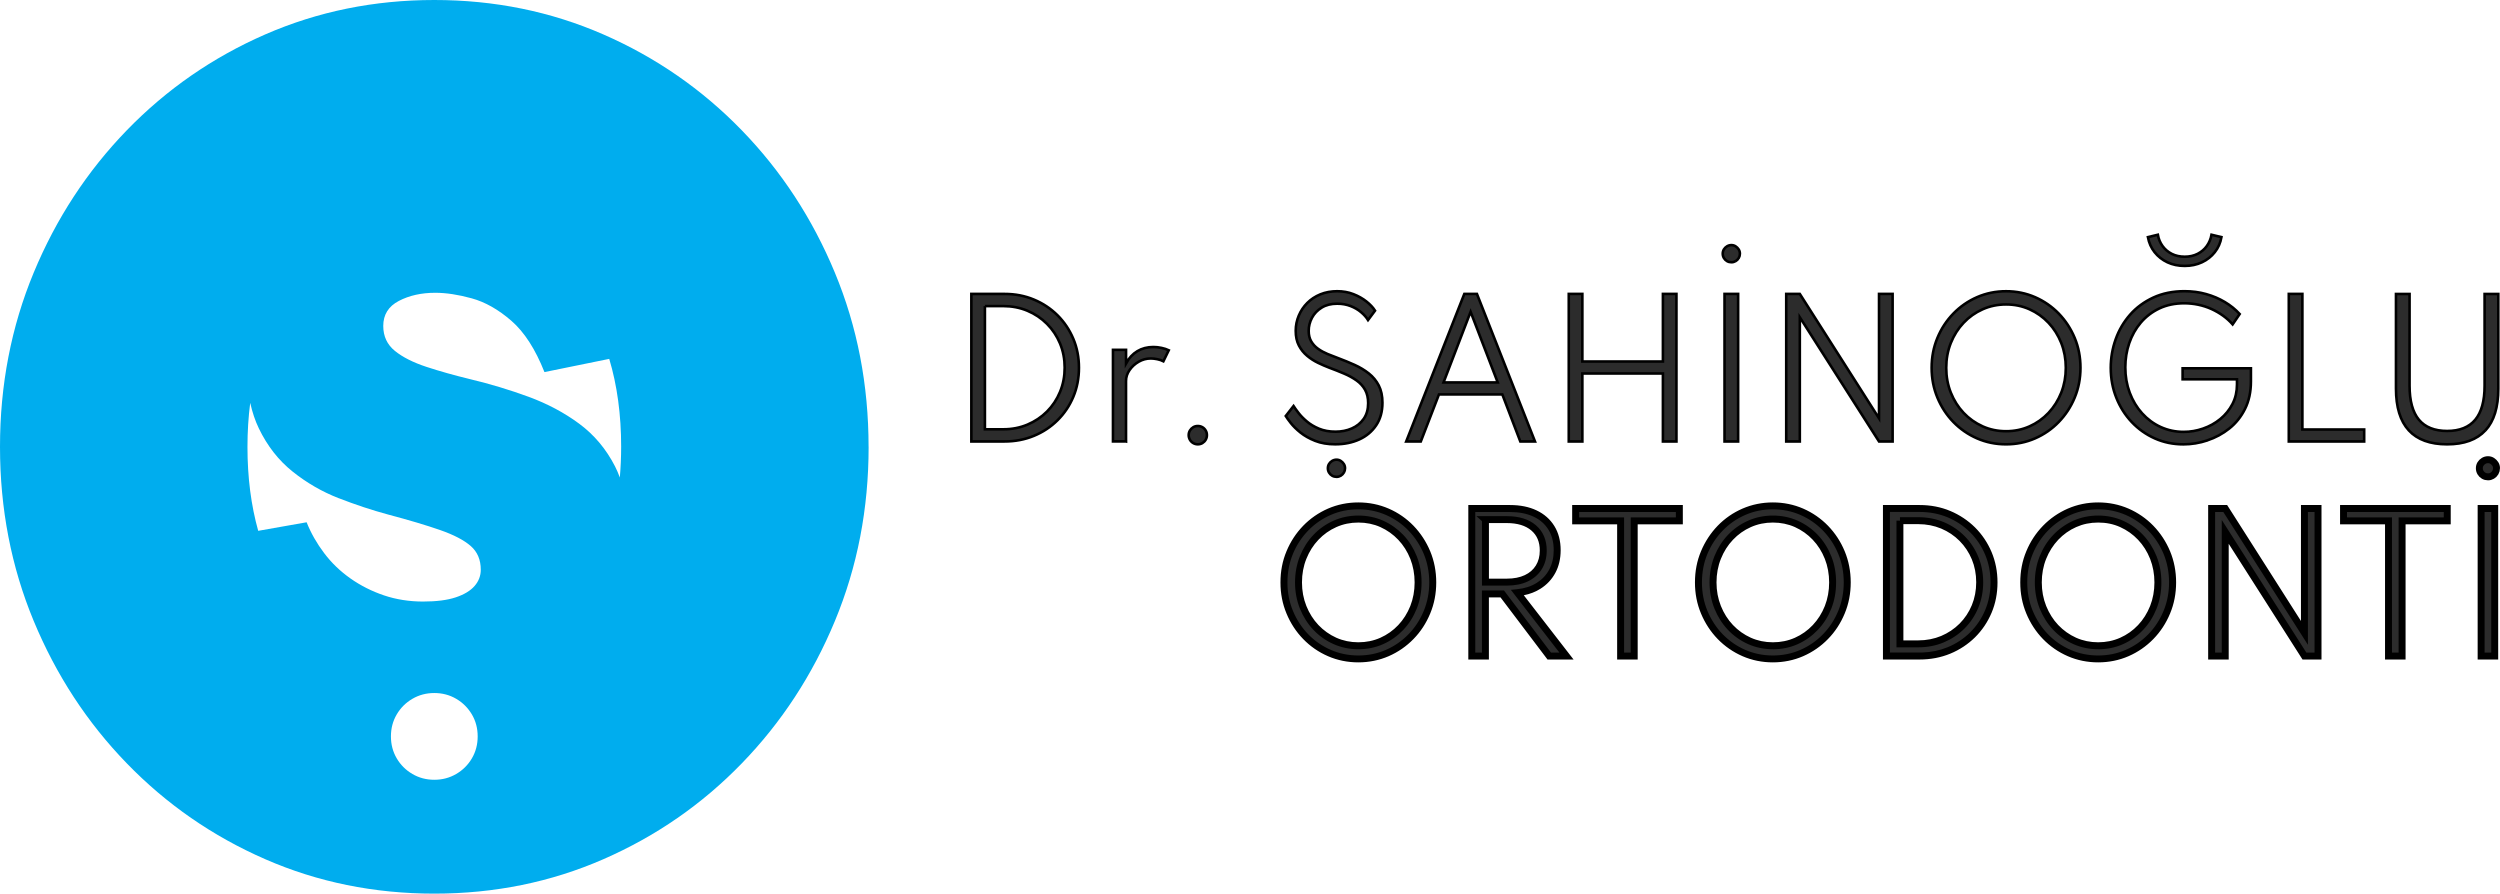
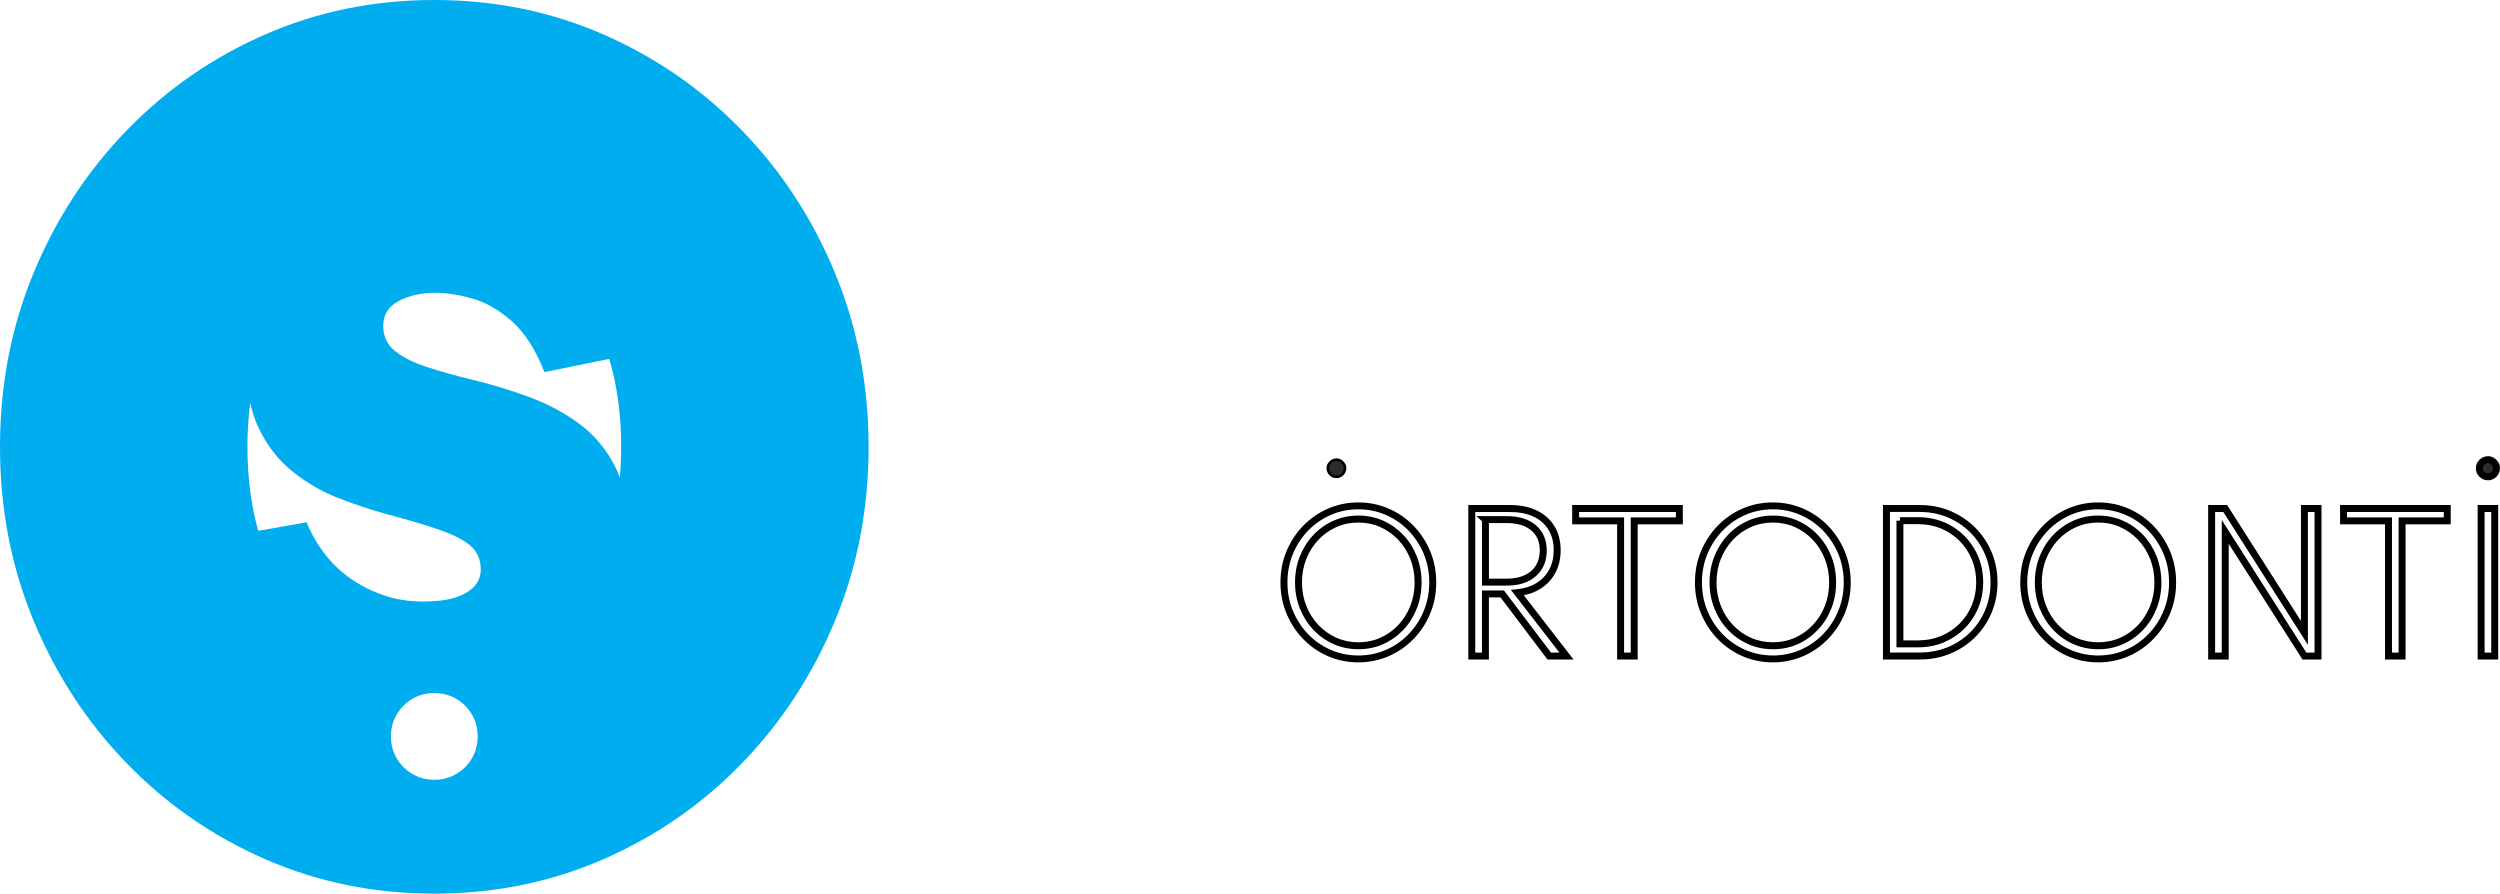
<svg xmlns="http://www.w3.org/2000/svg" id="katman_2" data-name="katman 2" viewBox="0 0 719.31 257.12">
  <defs>
    <style>      .cls-1, .cls-2, .cls-3 {        fill: #2c2c2c;      }      .cls-4 {        fill: #00adee;      }      .cls-2 {        stroke-width: 2px;      }      .cls-2, .cls-3 {        stroke: #000;        stroke-miterlimit: 10;      }      .cls-3 {        stroke-width: .75px;      }    </style>
  </defs>
  <g id="katman_2-2" data-name="katman 2">
    <path class="cls-4" d="M178.72,128.56c0,3.04-.14,5.97-.38,8.83-.41-1.12-.87-2.2-1.39-3.22-2.56-4.99-5.99-9.07-10.29-12.25-4.3-3.18-9.17-5.77-14.59-7.76-5.42-1.99-11.01-3.68-16.74-5.05-4.61-1.12-8.82-2.3-12.62-3.55s-6.83-2.77-9.07-4.58c-2.24-1.81-3.37-4.21-3.37-7.2,0-3.24,1.5-5.64,4.49-7.2s6.48-2.34,10.47-2.34c3.12,0,6.61.53,10.47,1.59s7.67,3.21,11.41,6.45,6.92,8.17,9.54,14.78l18.64-3.8c2.28,7.61,3.43,16.04,3.43,25.31M97.46,143.34c4.8,1.87,9.51,3.43,14.12,4.68,6.11,1.62,11.13,3.12,15.06,4.49,3.93,1.37,6.86,2.9,8.79,4.58,1.93,1.68,2.9,3.96,2.9,6.83,0,1.75-.59,3.31-1.78,4.68s-2.99,2.46-5.42,3.27-5.58,1.21-9.44,1.21-7.73-.59-11.22-1.78c-3.49-1.18-6.7-2.8-9.63-4.86s-5.46-4.49-7.57-7.29c-2.12-2.8-3.81-5.77-5.05-8.88l-13.93,2.46c-2.05-7.31-3.09-15.36-3.09-24.15,0-4.41.27-8.63.79-12.67.6,2.67,1.41,5.13,2.48,7.34,2.43,5.05,5.67,9.2,9.73,12.44,4.05,3.24,8.48,5.8,13.28,7.67M112.48,211.88c0-2.31.55-4.42,1.66-6.31s2.61-3.39,4.51-4.5c1.89-1.11,3.99-1.67,6.31-1.67s4.42.56,6.31,1.67,3.39,2.61,4.51,4.5c1.11,1.89,1.66,4,1.66,6.31s-.55,4.42-1.66,6.31-2.61,3.39-4.51,4.5c-1.89,1.11-4,1.67-6.31,1.67s-4.42-.56-6.31-1.67-3.4-2.61-4.51-4.5-1.66-4-1.66-6.31M249.91,128.56c0-17.82-3.23-34.52-9.69-50.09-6.46-15.57-15.39-29.24-26.81-41-11.41-11.76-24.68-20.95-39.8-27.56C158.5,3.31,142.28,0,124.96,0s-33.54,3.31-48.66,9.91c-15.12,6.61-28.39,15.8-39.8,27.56-11.41,11.77-20.35,25.43-26.81,41C3.23,94.04,0,110.74,0,128.56s3.23,34.52,9.69,50.09c6.46,15.57,15.39,29.24,26.81,41,11.41,11.77,24.68,20.95,39.8,27.56s31.34,9.91,48.66,9.91,33.54-3.3,48.66-9.91c15.12-6.61,28.39-15.79,39.8-27.56,11.41-11.76,20.35-25.43,26.81-41,6.46-15.57,9.69-32.26,9.69-50.09" />
    <g>
-       <path class="cls-1" d="M717.79,146.31h-3.91v42.45h3.91v-42.45ZM691.14,188.76v-38.9h12.99v-3.55h-29.84v3.55h12.94v38.9h3.91ZM640.25,188.76v-35.73l22.79,35.73h3.91v-42.45h-3.91v35.79l-22.79-35.79h-3.91v42.45h3.91ZM596.94,184.4c-2.08-.93-3.91-2.23-5.47-3.88-1.56-1.65-2.78-3.59-3.67-5.8-.88-2.21-1.33-4.6-1.33-7.15s.44-4.94,1.33-7.15c.88-2.21,2.11-4.15,3.67-5.8,1.56-1.65,3.38-2.95,5.47-3.88,2.08-.93,4.33-1.4,6.75-1.4s4.66.46,6.74,1.39c2.07.93,3.9,2.22,5.47,3.88,1.57,1.66,2.79,3.6,3.67,5.81.87,2.21,1.31,4.6,1.31,7.15s-.44,4.94-1.31,7.15c-.88,2.21-2.1,4.15-3.67,5.81s-3.39,2.96-5.47,3.88c-2.08.93-4.32,1.39-6.74,1.39s-4.67-.47-6.75-1.4M612.03,187.88c2.59-1.13,4.86-2.7,6.82-4.72,1.96-2.01,3.49-4.36,4.59-7.02,1.11-2.67,1.66-5.53,1.66-8.58s-.55-5.93-1.66-8.59-2.64-4.99-4.59-7.01c-1.96-2.02-4.23-3.59-6.82-4.72s-5.37-1.7-8.34-1.7-5.75.57-8.34,1.7c-2.59,1.13-4.86,2.7-6.82,4.72s-3.49,4.35-4.59,7.01c-1.11,2.66-1.66,5.52-1.66,8.59s.55,5.91,1.66,8.58,2.64,5.01,4.59,7.02c1.95,2.02,4.23,3.59,6.82,4.72s5.37,1.7,8.34,1.7,5.75-.57,8.34-1.7M546.66,149.81h5.3c2.49,0,4.8.45,6.95,1.35,2.14.9,4.02,2.16,5.62,3.77s2.85,3.49,3.74,5.63,1.34,4.47,1.34,6.97-.45,4.83-1.34,6.98-2.14,4.03-3.74,5.63-3.48,2.86-5.62,3.76-4.46,1.35-6.95,1.35h-5.3v-35.45h0ZM552.32,188.76c3.02,0,5.83-.54,8.43-1.61s4.87-2.57,6.82-4.5,3.46-4.18,4.54-6.75c1.08-2.57,1.62-5.35,1.62-8.34s-.54-5.77-1.63-8.35-2.61-4.84-4.55-6.77c-1.95-1.93-4.22-3.43-6.8-4.52-2.59-1.08-5.4-1.62-8.41-1.62h-9.57v42.45h9.57-.02ZM503.35,184.4c-2.08-.93-3.91-2.23-5.47-3.88-1.56-1.65-2.78-3.59-3.67-5.8-.88-2.21-1.33-4.6-1.33-7.15s.44-4.94,1.33-7.15c.88-2.21,2.1-4.15,3.67-5.8,1.56-1.65,3.38-2.95,5.47-3.88,2.08-.93,4.34-1.4,6.75-1.4s4.66.46,6.74,1.39c2.07.93,3.9,2.22,5.47,3.88,1.57,1.66,2.79,3.6,3.67,5.81.88,2.21,1.31,4.6,1.31,7.15s-.44,4.94-1.31,7.15c-.87,2.21-2.1,4.15-3.67,5.81s-3.39,2.96-5.47,3.88c-2.08.93-4.32,1.39-6.74,1.39s-4.67-.47-6.75-1.4M518.44,187.88c2.59-1.13,4.86-2.7,6.82-4.72,1.96-2.01,3.49-4.36,4.59-7.02,1.11-2.67,1.66-5.53,1.66-8.58s-.55-5.93-1.66-8.59-2.64-4.99-4.59-7.01c-1.96-2.02-4.23-3.59-6.82-4.72s-5.37-1.7-8.34-1.7-5.75.57-8.34,1.7c-2.59,1.13-4.86,2.7-6.82,4.72-1.95,2.02-3.48,4.35-4.59,7.01-1.11,2.66-1.66,5.52-1.66,8.59s.55,5.91,1.66,8.58c1.11,2.67,2.64,5.01,4.59,7.02,1.96,2.02,4.23,3.59,6.82,4.72s5.37,1.7,8.34,1.7,5.75-.57,8.34-1.7M470.2,188.76v-38.9h12.99v-3.55h-29.84v3.55h12.94v38.9h3.91ZM427.39,149.5h6.17c3.28,0,5.84.79,7.69,2.37s2.78,3.76,2.78,6.54c0,1.85-.42,3.46-1.27,4.82-.85,1.36-2.05,2.42-3.61,3.15-1.56.74-3.42,1.11-5.58,1.11h-6.17v-17.98h-.01ZM427.39,188.76v-17.88h4.84l13.53,17.88h4.96l-14.12-18.24c2.35-.24,4.38-.9,6.08-1.97,1.71-1.07,3.03-2.48,3.96-4.22s1.4-3.75,1.4-6.03c0-2.49-.55-4.63-1.66-6.42-1.11-1.79-2.67-3.17-4.7-4.13-2.02-.96-4.42-1.44-7.2-1.44h-11.01v42.45h3.92ZM384.08,184.4c-2.08-.93-3.91-2.23-5.47-3.88-1.56-1.65-2.78-3.59-3.67-5.8-.88-2.21-1.33-4.6-1.33-7.15s.44-4.94,1.33-7.15c.88-2.21,2.1-4.15,3.67-5.8,1.56-1.65,3.38-2.95,5.47-3.88,2.08-.93,4.33-1.4,6.75-1.4s4.67.46,6.74,1.39c2.07.93,3.9,2.22,5.47,3.88s2.79,3.6,3.67,5.81c.87,2.21,1.31,4.6,1.31,7.15s-.44,4.94-1.31,7.15c-.88,2.21-2.1,4.15-3.67,5.81s-3.39,2.96-5.47,3.88c-2.08.93-4.32,1.39-6.74,1.39s-4.67-.47-6.75-1.4M399.17,187.88c2.59-1.13,4.86-2.7,6.82-4.72,1.96-2.01,3.49-4.36,4.59-7.02,1.11-2.67,1.66-5.53,1.66-8.58s-.55-5.93-1.66-8.59c-1.11-2.66-2.64-4.99-4.59-7.01-1.95-2.02-4.23-3.59-6.82-4.72s-5.37-1.7-8.34-1.7-5.75.57-8.34,1.7c-2.59,1.13-4.86,2.7-6.82,4.72-1.96,2.02-3.49,4.35-4.59,7.01-1.11,2.66-1.66,5.52-1.66,8.59s.55,5.91,1.66,8.58c1.11,2.67,2.64,5.01,4.59,7.02,1.95,2.02,4.23,3.59,6.82,4.72s5.37,1.7,8.34,1.7,5.74-.57,8.34-1.7" />
      <path d="M603.69,190.58c-3.09,0-6.03-.6-8.74-1.78-2.71-1.18-5.12-2.85-7.14-4.94-2.03-2.09-3.64-4.56-4.79-7.33-1.17-2.81-1.74-5.74-1.74-8.96s.58-6.21,1.74-8.97c1.14-2.75,2.75-5.21,4.8-7.32,2.04-2.1,4.44-3.76,7.14-4.94,2.71-1.18,5.65-1.78,8.74-1.78s6.03.6,8.74,1.78c2.7,1.18,5.1,2.84,7.14,4.94,2.04,2.11,3.65,4.57,4.8,7.32,1.15,2.76,1.74,5.78,1.74,8.97s-.58,6.19-1.74,8.96c-1.15,2.78-2.77,5.25-4.8,7.33-2.04,2.1-4.44,3.76-7.14,4.94-2.71,1.18-5.65,1.78-8.74,1.78ZM603.69,146.54c-2.81,0-5.48.54-7.94,1.62-2.46,1.07-4.64,2.58-6.5,4.5-1.87,1.93-3.34,4.18-4.38,6.7-1.05,2.52-1.58,5.28-1.58,8.21s.52,5.63,1.58,8.2c1.06,2.54,2.53,4.8,4.38,6.71,1.84,1.91,4.03,3.42,6.5,4.5,2.46,1.07,5.13,1.62,7.94,1.62s5.48-.54,7.94-1.62c2.46-1.07,4.64-2.58,6.5-4.5,1.86-1.9,3.33-4.16,4.38-6.71,1.05-2.53,1.58-5.29,1.58-8.2s-.53-5.69-1.58-8.21c-1.05-2.52-2.53-4.77-4.39-6.7-1.86-1.91-4.04-3.43-6.5-4.5-2.46-1.07-5.13-1.62-7.94-1.62ZM510.1,190.58c-3.09,0-6.03-.6-8.74-1.78-2.7-1.18-5.1-2.84-7.14-4.94-2.03-2.09-3.64-4.56-4.8-7.33-1.17-2.81-1.74-5.74-1.74-8.96s.58-6.21,1.74-8.97c1.15-2.75,2.76-5.21,4.79-7.32,2.04-2.1,4.44-3.77,7.14-4.94,2.71-1.18,5.65-1.78,8.74-1.78s6.03.6,8.74,1.78c2.7,1.18,5.1,2.84,7.14,4.94,2.04,2.11,3.65,4.57,4.79,7.32,1.15,2.76,1.74,5.78,1.74,8.97s-.58,6.19-1.74,8.96c-1.15,2.78-2.76,5.25-4.8,7.33-2.04,2.1-4.44,3.76-7.14,4.94h0c-2.71,1.18-5.65,1.78-8.74,1.78ZM510.1,146.54c-2.81,0-5.48.54-7.94,1.62-2.46,1.07-4.64,2.58-6.5,4.5-1.86,1.92-3.33,4.18-4.39,6.7-1.05,2.52-1.58,5.28-1.58,8.21s.52,5.63,1.58,8.2c1.06,2.54,2.53,4.8,4.38,6.71,1.86,1.91,4.04,3.43,6.5,4.5,2.46,1.07,5.13,1.62,7.94,1.62s5.48-.54,7.94-1.62h0c2.46-1.07,4.64-2.58,6.5-4.5,1.86-1.9,3.33-4.16,4.38-6.71,1.05-2.53,1.58-5.29,1.58-8.2s-.53-5.69-1.58-8.21c-1.05-2.52-2.53-4.77-4.39-6.7-1.86-1.91-4.04-3.43-6.5-4.5-2.46-1.07-5.13-1.62-7.94-1.62ZM390.83,190.58c-3.09,0-6.03-.6-8.74-1.78-2.72-1.18-5.12-2.85-7.14-4.94-2.03-2.09-3.64-4.55-4.79-7.33-1.17-2.81-1.74-5.74-1.74-8.96s.58-6.21,1.74-8.97c1.14-2.75,2.75-5.21,4.79-7.32,2.04-2.1,4.44-3.76,7.14-4.94,2.71-1.18,5.65-1.78,8.74-1.78s6.03.6,8.74,1.78c2.72,1.18,5.12,2.85,7.14,4.94,2.03,2.11,3.64,4.57,4.79,7.32,1.15,2.76,1.74,5.78,1.74,8.97s-.58,6.19-1.74,8.96c-1.15,2.78-2.76,5.25-4.8,7.33-2.04,2.1-4.44,3.76-7.14,4.94h0c-2.72,1.18-5.66,1.78-8.74,1.78ZM390.83,146.54c-2.81,0-5.48.54-7.94,1.62-2.46,1.07-4.65,2.59-6.5,4.5-1.87,1.93-3.34,4.18-4.38,6.7-1.05,2.52-1.58,5.28-1.58,8.21s.52,5.63,1.58,8.2c1.06,2.54,2.53,4.8,4.38,6.71,1.84,1.91,4.03,3.42,6.5,4.5,2.46,1.07,5.13,1.62,7.94,1.62s5.47-.54,7.94-1.62c2.46-1.07,4.64-2.59,6.5-4.5,1.86-1.9,3.33-4.16,4.38-6.71,1.05-2.53,1.58-5.29,1.58-8.2s-.53-5.69-1.58-8.21c-1.05-2.52-2.53-4.77-4.39-6.7-1.84-1.91-4.03-3.42-6.5-4.5-2.46-1.07-5.13-1.62-7.94-1.62ZM718.79,189.76h-5.91v-44.45h5.91v44.45ZM714.88,187.76h1.91v-40.45h-1.91v40.45ZM692.14,189.76h-5.91v-38.9h-12.94v-5.55h31.84v5.55h-12.99v38.9ZM688.23,187.76h1.91v-38.9h12.99v-1.55h-27.84v1.55h12.94v38.9ZM667.95,189.76h-5.46l-21.24-33.3v33.3h-5.91v-44.45h5.46l21.24,33.36v-33.36h5.91v44.45ZM663.59,187.76h2.36v-40.45h-1.91v38.22l-24.34-38.22h-2.36v40.45h1.91v-38.16l24.34,38.16ZM552.32,189.76h-4.24.02s-6.33,0-6.33,0v-44.45h10.57c3.14,0,6.09.57,8.79,1.7,2.71,1.14,5.1,2.74,7.12,4.73,2.03,2.02,3.63,4.4,4.77,7.09,1.13,2.68,1.71,5.62,1.71,8.74s-.57,6.05-1.7,8.73c-1.13,2.68-2.73,5.06-4.76,7.07-2.04,2.01-4.44,3.6-7.14,4.71-2.72,1.12-5.68,1.68-8.81,1.68ZM543.77,187.75h9.23c2.61-.08,5.09-.59,7.37-1.52,2.46-1.01,4.65-2.46,6.5-4.29,1.84-1.82,3.3-3.99,4.32-6.43,1.02-2.43,1.54-5.11,1.54-7.95s-.52-5.52-1.55-7.96c-1.03-2.45-2.49-4.62-4.33-6.45-1.83-1.82-4.02-3.27-6.48-4.31-2.45-1.02-5.15-1.54-8.02-1.54h-8.57v40.45ZM471.2,189.76h-5.91v-38.9h-12.94v-5.55h31.84v5.55h-12.99v38.9ZM467.29,187.76h1.91v-38.9h12.99v-1.55h-27.84v1.55h12.94v38.9ZM452.76,189.76h-7.5l-13.53-17.88h-3.34v17.88h-5.92v-44.45h12.01c2.92,0,5.48.52,7.63,1.54,2.18,1.03,3.91,2.55,5.12,4.51,1.2,1.94,1.81,4.27,1.81,6.95,0,2.43-.51,4.62-1.52,6.5-1.01,1.89-2.46,3.44-4.31,4.6-1.39.88-2.99,1.5-4.78,1.86l14.33,18.5ZM446.26,187.76h2.42l-13.97-18.05,1.79-.18c2.18-.22,4.08-.83,5.65-1.82,1.55-.97,2.77-2.26,3.61-3.85.85-1.59,1.28-3.46,1.28-5.56,0-2.29-.51-4.28-1.51-5.89-1.02-1.65-2.42-2.88-4.28-3.75-1.88-.89-4.16-1.34-6.77-1.34h-10.01v40.45h1.92v-17.88h6.34l13.53,17.88ZM603.69,186.8c-2.54,0-4.95-.5-7.16-1.49h0c-2.19-.98-4.14-2.36-5.79-4.11-1.63-1.72-2.93-3.78-3.87-6.11-.93-2.34-1.4-4.87-1.4-7.52s.47-5.21,1.4-7.52c.92-2.31,2.22-4.37,3.87-6.11,1.66-1.75,3.61-3.13,5.79-4.11,2.2-.99,4.61-1.49,7.16-1.49s4.96.5,7.15,1.48c2.2.99,4.15,2.37,5.79,4.11,1.64,1.73,2.94,3.8,3.87,6.13.92,2.33,1.38,4.86,1.38,7.52s-.46,5.19-1.38,7.52c-.93,2.33-2.23,4.4-3.87,6.13-1.67,1.76-3.62,3.15-5.79,4.11-2.19.98-4.59,1.47-7.14,1.47ZM597.35,183.49c1.95.87,4.08,1.31,6.34,1.31s4.37-.43,6.33-1.3c1.94-.86,3.67-2.08,5.15-3.65,1.47-1.55,2.63-3.4,3.47-5.49.82-2.09,1.24-4.37,1.24-6.78s-.42-4.69-1.24-6.78c-.83-2.09-2-3.94-3.47-5.49-1.46-1.55-3.2-2.78-5.15-3.66-1.96-.88-4.03-1.3-6.33-1.3s-4.39.44-6.34,1.31c-1.94.86-3.68,2.09-5.15,3.65-1.47,1.56-2.64,3.4-3.47,5.48-.84,2.08-1.26,4.36-1.26,6.78s.42,4.68,1.26,6.78c.85,2.1,2.01,3.94,3.47,5.48,1.47,1.55,3.2,2.78,5.15,3.66h0ZM510.1,186.8c-2.54,0-4.95-.5-7.16-1.49h0c-2.19-.98-4.14-2.36-5.79-4.11-1.63-1.72-2.93-3.78-3.87-6.11-.93-2.34-1.4-4.87-1.4-7.52s.47-5.21,1.4-7.52c.93-2.33,2.23-4.39,3.87-6.12,1.66-1.75,3.6-3.13,5.79-4.1,2.2-.99,4.61-1.49,7.16-1.49s4.96.5,7.15,1.48c2.2.99,4.15,2.37,5.79,4.11,1.64,1.73,2.94,3.79,3.87,6.13.92,2.3,1.38,4.83,1.38,7.52s-.46,5.19-1.38,7.52c-.91,2.31-2.21,4.38-3.88,6.13-1.67,1.76-3.62,3.14-5.79,4.11-2.19.98-4.59,1.47-7.14,1.47ZM503.76,183.49c1.95.87,4.08,1.31,6.34,1.31s4.37-.43,6.33-1.3c1.94-.86,3.67-2.08,5.15-3.65,1.48-1.57,2.65-3.42,3.47-5.49.82-2.09,1.24-4.38,1.24-6.78s-.42-4.72-1.24-6.78c-.83-2.1-2-3.94-3.47-5.49-1.46-1.55-3.2-2.78-5.15-3.66-1.93-.86-4.06-1.3-6.33-1.3s-4.39.44-6.34,1.31c-1.94.86-3.68,2.09-5.15,3.65-1.47,1.54-2.63,3.38-3.47,5.48-.84,2.08-1.26,4.36-1.26,6.78s.42,4.68,1.26,6.78c.84,2.1,2.01,3.94,3.47,5.48,1.47,1.55,3.2,2.78,5.15,3.66h0ZM390.83,186.8c-2.54,0-4.95-.5-7.16-1.49h0c-2.19-.98-4.14-2.36-5.79-4.11-1.63-1.72-2.93-3.78-3.87-6.11-.93-2.33-1.4-4.87-1.4-7.52s.47-5.21,1.4-7.52c.93-2.33,2.23-4.39,3.87-6.12,1.65-1.75,3.6-3.13,5.79-4.1,2.2-.99,4.61-1.49,7.16-1.49s4.97.5,7.15,1.48c2.2.99,4.14,2.37,5.79,4.1,1.64,1.73,2.94,3.8,3.87,6.13.92,2.33,1.38,4.86,1.38,7.52s-.46,5.19-1.38,7.52c-.93,2.33-2.23,4.4-3.87,6.13-1.67,1.76-3.62,3.14-5.79,4.11-2.19.98-4.59,1.47-7.14,1.47ZM384.49,183.49c1.95.87,4.08,1.31,6.34,1.31s4.37-.43,6.33-1.3c1.93-.86,3.67-2.08,5.15-3.65,1.47-1.55,2.63-3.4,3.47-5.49.82-2.09,1.24-4.37,1.24-6.78s-.42-4.69-1.24-6.78c-.83-2.09-2-3.94-3.47-5.49-1.46-1.55-3.2-2.78-5.15-3.66-1.92-.86-4.05-1.3-6.33-1.3s-4.39.44-6.34,1.31c-1.95.87-3.68,2.09-5.15,3.65-1.47,1.54-2.63,3.38-3.47,5.48-.84,2.07-1.26,4.35-1.26,6.78s.42,4.68,1.26,6.78c.84,2.1,2.01,3.94,3.47,5.48,1.47,1.55,3.2,2.78,5.15,3.66h0ZM551.96,186.25h-6.3v-36.45h1v-.99h5.3c2.6,0,5.07.48,7.34,1.43,2.26.95,4.25,2.29,5.94,3.99,1.69,1.7,3.02,3.7,3.95,5.95.94,2.26,1.42,4.74,1.42,7.35s-.48,5.09-1.42,7.36c-.94,2.26-2.27,4.26-3.96,5.95s-3.69,3.03-5.94,3.98c-2.25.95-4.72,1.43-7.34,1.43ZM547.66,184.25h4.3c2.35,0,4.55-.43,6.56-1.27,2.01-.85,3.79-2.04,5.3-3.55,1.5-1.5,2.69-3.29,3.52-5.3.84-2.03,1.26-4.25,1.26-6.6s-.42-4.57-1.26-6.59c-.84-2.01-2.02-3.79-3.53-5.31-1.5-1.51-3.29-2.71-5.3-3.55-2.02-.84-4.22-1.27-6.56-1.27h-4.3v33.44ZM433.57,168.49h-7.17v-18.54l-1.59-1.44h8.75c3.51,0,6.31.87,8.34,2.6,2.08,1.78,3.13,4.23,3.13,7.3,0,2.04-.48,3.84-1.42,5.35-.96,1.54-2.32,2.72-4.03,3.53-1.68.8-3.71,1.2-6,1.2ZM428.4,166.49h5.17c2,0,3.73-.34,5.15-1.01,1.37-.64,2.44-1.57,3.19-2.78.74-1.19,1.12-2.63,1.12-4.29,0-2.49-.79-4.38-2.43-5.78-1.66-1.41-4.02-2.13-7.04-2.13h-5.16v15.99Z" />
    </g>
-     <path class="cls-3" d="M715.13,123.83c2.46-2.68,3.69-6.68,3.69-12.01v-27.24h-3.94v26.4c0,4.37-.9,7.64-2.69,9.79s-4.49,3.23-8.09,3.23-6.33-1.08-8.12-3.23-2.69-5.42-2.69-9.79v-26.4h-3.91v27.24c0,5.33,1.23,9.34,3.69,12.01s6.14,4.01,11.02,4.01,8.56-1.34,11.02-4.01M680.23,127.02v-3.45h-17.78v-39h-3.91v42.45s21.69,0,21.69,0ZM633.55,75.47c1.48-.69,2.72-1.66,3.7-2.91.99-1.24,1.62-2.69,1.92-4.33l-2.86-.69c-.22,1.22-.68,2.3-1.36,3.25s-1.57,1.7-2.65,2.25-2.31.82-3.7.82-2.65-.27-3.73-.82c-1.08-.55-1.96-1.3-2.65-2.25s-1.14-2.04-1.36-3.25l-2.86.69c.31,1.65.95,3.09,1.93,4.33.98,1.24,2.21,2.21,3.69,2.91,1.48.7,3.14,1.04,4.98,1.04s3.47-.35,4.95-1.04M635.13,126.69c2.3-.76,4.39-1.89,6.28-3.39s3.4-3.38,4.53-5.65c1.13-2.26,1.7-4.9,1.7-7.9v-3.78h-19.65v3.16h15.64v1.47c0,2.09-.43,3.97-1.3,5.65-.87,1.67-2.03,3.11-3.5,4.31s-3.12,2.12-4.95,2.75c-1.84.64-3.7.95-5.61.95-2.35,0-4.54-.47-6.59-1.4-2.04-.93-3.82-2.25-5.35-3.94-1.53-1.69-2.71-3.66-3.56-5.92-.85-2.26-1.27-4.69-1.27-7.32,0-2.43.38-4.76,1.13-6.96.76-2.2,1.86-4.17,3.32-5.89s3.24-3.08,5.34-4.08c2.1-.99,4.49-1.49,7.17-1.49s5.41.55,7.85,1.66c2.43,1.11,4.46,2.58,6.07,4.41l2.03-2.98c-1.22-1.32-2.64-2.47-4.28-3.45-1.64-.98-3.43-1.74-5.39-2.29s-4.03-.82-6.22-.82c-3.35,0-6.33.61-8.97,1.83-2.63,1.22-4.86,2.86-6.68,4.93s-3.2,4.42-4.14,7.06-1.42,5.38-1.42,8.21c0,3.07.53,5.94,1.6,8.61,1.06,2.67,2.54,5,4.44,7.01s4.11,3.58,6.64,4.71,5.27,1.7,8.22,1.7c2.33,0,4.65-.38,6.95-1.15M570.44,122.66c-2.08-.93-3.91-2.23-5.47-3.88-1.56-1.65-2.78-3.59-3.67-5.8-.88-2.21-1.32-4.6-1.32-7.15s.44-4.94,1.32-7.15,2.11-4.15,3.67-5.8,3.38-2.95,5.47-3.88c2.08-.93,4.33-1.4,6.75-1.4s4.66.46,6.74,1.39,3.9,2.22,5.47,3.88c1.57,1.66,2.79,3.6,3.67,5.81.87,2.21,1.31,4.6,1.31,7.15s-.44,4.94-1.31,7.15c-.88,2.21-2.1,4.15-3.67,5.82-1.57,1.66-3.39,2.96-5.47,3.88-2.08.93-4.32,1.39-6.74,1.39s-4.67-.47-6.75-1.4M585.53,126.14c2.59-1.13,4.86-2.7,6.82-4.72,1.95-2.02,3.49-4.36,4.59-7.02,1.11-2.67,1.66-5.53,1.66-8.58s-.55-5.93-1.66-8.59-2.64-4.99-4.59-7.01c-1.96-2.01-4.23-3.59-6.82-4.72-2.59-1.13-5.37-1.7-8.34-1.7s-5.74.57-8.34,1.7c-2.59,1.13-4.86,2.71-6.82,4.72-1.96,2.02-3.49,4.35-4.59,7.01-1.11,2.66-1.66,5.52-1.66,8.59s.55,5.91,1.66,8.58,2.64,5.01,4.59,7.02c1.96,2.01,4.23,3.59,6.82,4.72,2.59,1.13,5.37,1.7,8.34,1.7s5.75-.57,8.34-1.7M517.85,127.02v-35.73l22.79,35.73h3.91v-42.45h-3.91v35.79l-22.79-35.79h-3.91v42.45s3.91,0,3.91,0ZM499.39,75.13c.37-.22.67-.52.89-.9.22-.38.33-.79.33-1.24s-.12-.88-.35-1.23c-.23-.36-.53-.66-.89-.89-.36-.23-.76-.35-1.21-.35s-.88.12-1.26.35c-.38.23-.68.53-.9.89s-.33.77-.33,1.23.11.86.33,1.24.52.68.9.9.8.33,1.26.33.85-.11,1.22-.33M500.1,84.57h-3.91v42.45h3.91v-42.45ZM455.28,127.02v-19.55h23.18v19.55h3.89v-42.45h-3.89v19.45h-23.18v-19.45h-3.91v42.45s3.91,0,3.91,0ZM423.13,89.71l7.8,20.32h-15.59l7.79-20.32ZM408.8,127.02l5.22-13.53h18.24l5.17,13.53h4.22l-16.7-42.45h-3.63l-16.72,42.45h4.2ZM391.1,126.44c2.04-.93,3.66-2.29,4.86-4.08,1.2-1.78,1.8-3.95,1.8-6.48,0-1.94-.35-3.59-1.05-4.95-.7-1.36-1.66-2.52-2.86-3.47-1.2-.95-2.57-1.78-4.1-2.47-1.54-.69-3.13-1.35-4.8-1.97-.99-.36-1.99-.75-2.97-1.16-.99-.41-1.89-.9-2.71-1.48-.82-.57-1.48-1.28-1.98-2.12-.5-.84-.75-1.86-.75-3.06,0-1.32.32-2.58.95-3.77.63-1.19,1.57-2.17,2.79-2.92,1.23-.76,2.71-1.13,4.46-1.13,1.41,0,2.69.23,3.85.68s2.17,1.04,3.02,1.76c.86.72,1.53,1.48,2.01,2.26l2.01-2.7c-.58-.91-1.41-1.79-2.48-2.64s-2.32-1.55-3.74-2.11c-1.42-.56-2.98-.84-4.68-.84s-3.38.3-4.84.9-2.71,1.43-3.76,2.48c-1.05,1.05-1.86,2.27-2.44,3.64-.58,1.37-.88,2.83-.88,4.37,0,1.65.3,3.05.91,4.22.61,1.17,1.4,2.16,2.38,2.97.98.82,2.03,1.49,3.15,2.03s2.2,1.01,3.23,1.4c1.48.55,2.89,1.11,4.23,1.68,1.35.57,2.54,1.23,3.59,1.97s1.86,1.63,2.46,2.69c.59,1.06.89,2.34.89,3.85,0,1.8-.43,3.31-1.29,4.53-.86,1.22-1.99,2.13-3.41,2.75-1.41.62-2.98.93-4.69.93-1.8,0-3.39-.29-4.76-.86s-2.55-1.28-3.52-2.11c-.98-.83-1.78-1.65-2.4-2.47-.63-.82-1.09-1.46-1.4-1.94l-2.24,2.88c.27.45.76,1.12,1.45,2.01.7.89,1.62,1.81,2.78,2.74s2.57,1.73,4.23,2.39c1.66.66,3.59.99,5.79.99,2.57,0,4.88-.47,6.92-1.4M345.97,127.48c.39-.24.71-.56.94-.96s.35-.84.35-1.33-.11-.92-.35-1.32c-.23-.4-.54-.72-.94-.95-.4-.23-.84-.35-1.34-.35s-.92.12-1.31.35c-.39.23-.71.55-.95.95-.24.4-.36.84-.36,1.32s.12.92.35,1.33c.23.4.55.73.95.96.4.24.85.36,1.33.36s.94-.12,1.34-.36M323.98,127.02v-17.39c0-1.11.34-2.17,1.02-3.15.68-.99,1.56-1.79,2.64-2.41,1.08-.62,2.23-.93,3.45-.93.6,0,1.23.07,1.89.21s1.25.33,1.76.59l1.54-3.17c-.58-.27-1.27-.5-2.07-.67-.8-.17-1.58-.26-2.35-.26-1.75,0-3.29.4-4.62,1.2-1.33.8-2.41,1.97-3.25,3.51v-3.89h-3.76v26.34h3.76v.02ZM283.38,88.07h5.3c2.49,0,4.8.45,6.95,1.35,2.14.9,4.02,2.16,5.62,3.77,1.6,1.61,2.85,3.49,3.74,5.63s1.34,4.47,1.34,6.97-.45,4.83-1.34,6.98c-.89,2.15-2.14,4.03-3.74,5.64-1.6,1.6-3.48,2.85-5.62,3.76-2.14.9-4.46,1.35-6.95,1.35h-5.3s0-35.45,0-35.45ZM289.04,127.02c3.02,0,5.83-.54,8.42-1.61,2.6-1.07,4.87-2.57,6.82-4.5s3.46-4.18,4.54-6.75c1.08-2.57,1.62-5.35,1.62-8.34s-.54-5.77-1.63-8.35-2.61-4.84-4.55-6.77c-1.95-1.93-4.21-3.43-6.8-4.51s-5.39-1.62-8.41-1.62h-9.57v42.45h9.57-.01Z" />
    <path class="cls-3" d="M386.67,135.97c.22-.38.33-.79.33-1.24s-.12-.88-.35-1.23c-.23-.36-.53-.66-.89-.89-.36-.23-.76-.35-1.21-.35s-.88.12-1.26.35c-.38.23-.68.53-.9.89s-.33.77-.33,1.23.11.86.33,1.24.52.68.9.9.8.33,1.26.33.85-.11,1.22-.33.66-.52.89-.9" />
    <path class="cls-2" d="M718.31,134.73c0-.46-.12-.88-.35-1.23-.23-.36-.53-.66-.89-.89s-.76-.35-1.21-.35-.88.12-1.26.35c-.38.23-.68.53-.9.89-.22.36-.33.77-.33,1.23s.11.86.33,1.24c.22.38.52.68.9.9s.8.33,1.26.33.85-.11,1.22-.33.67-.52.89-.9c.22-.38.33-.79.33-1.24" />
  </g>
</svg>